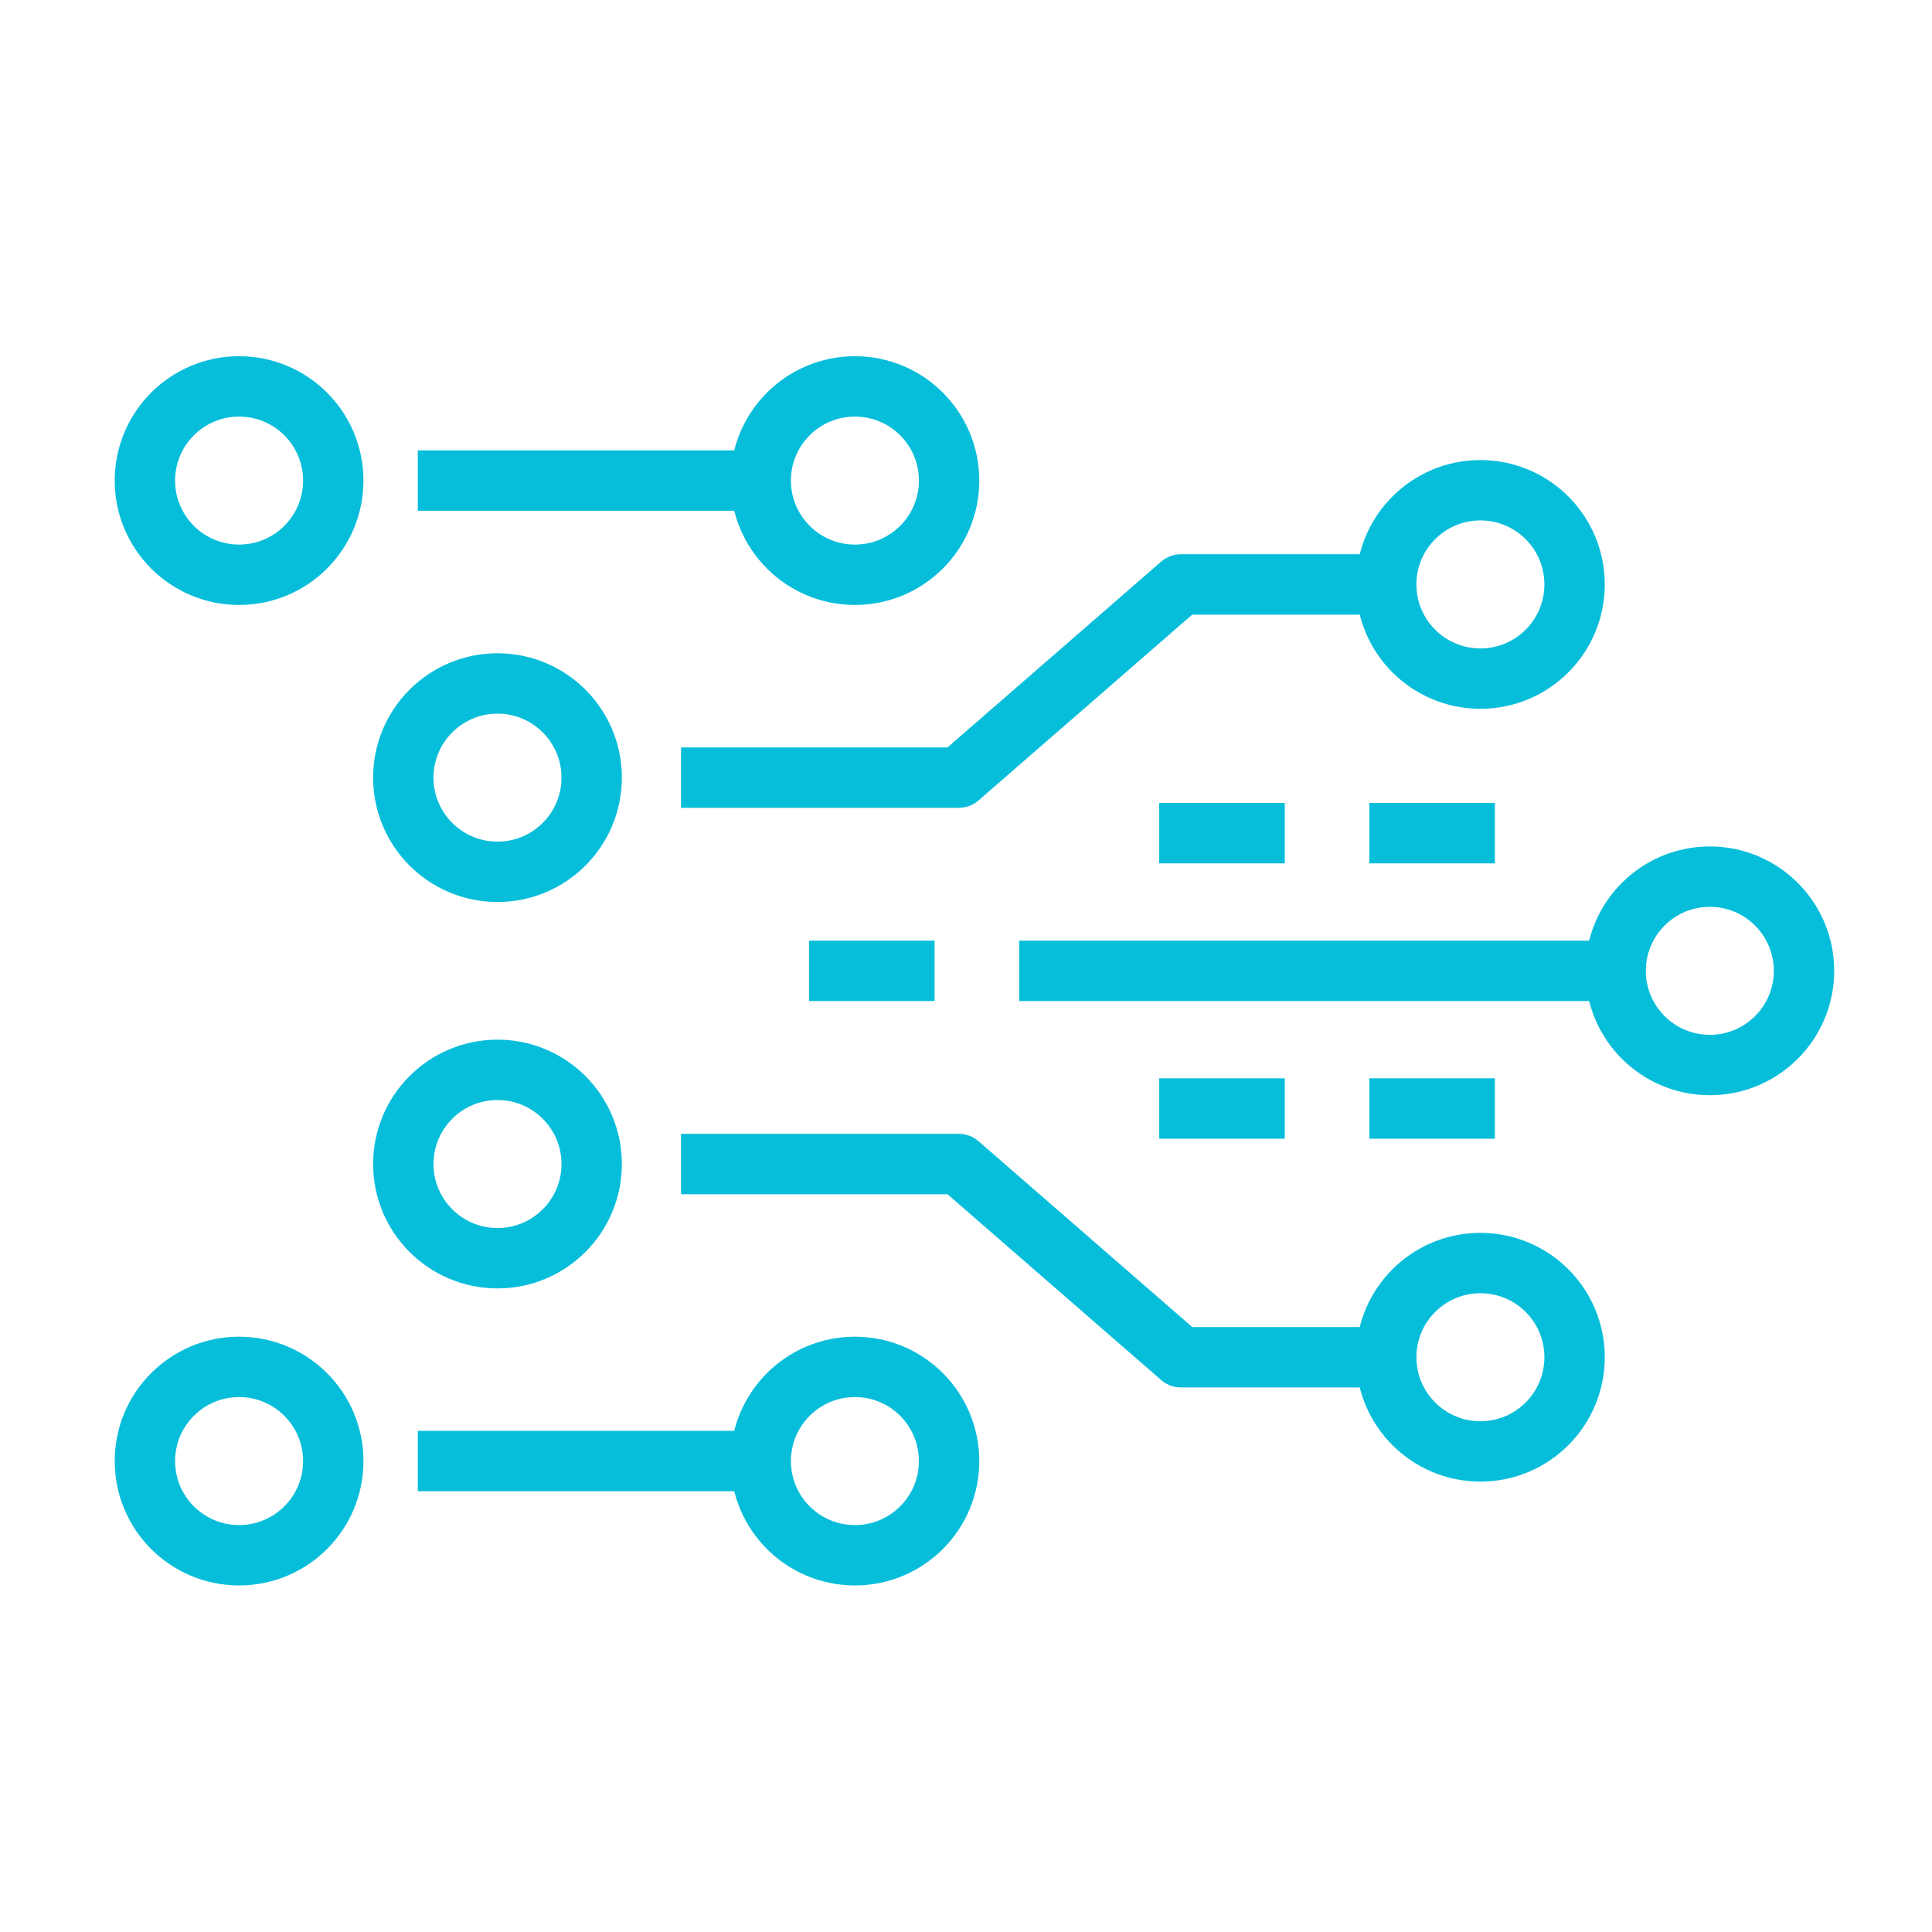
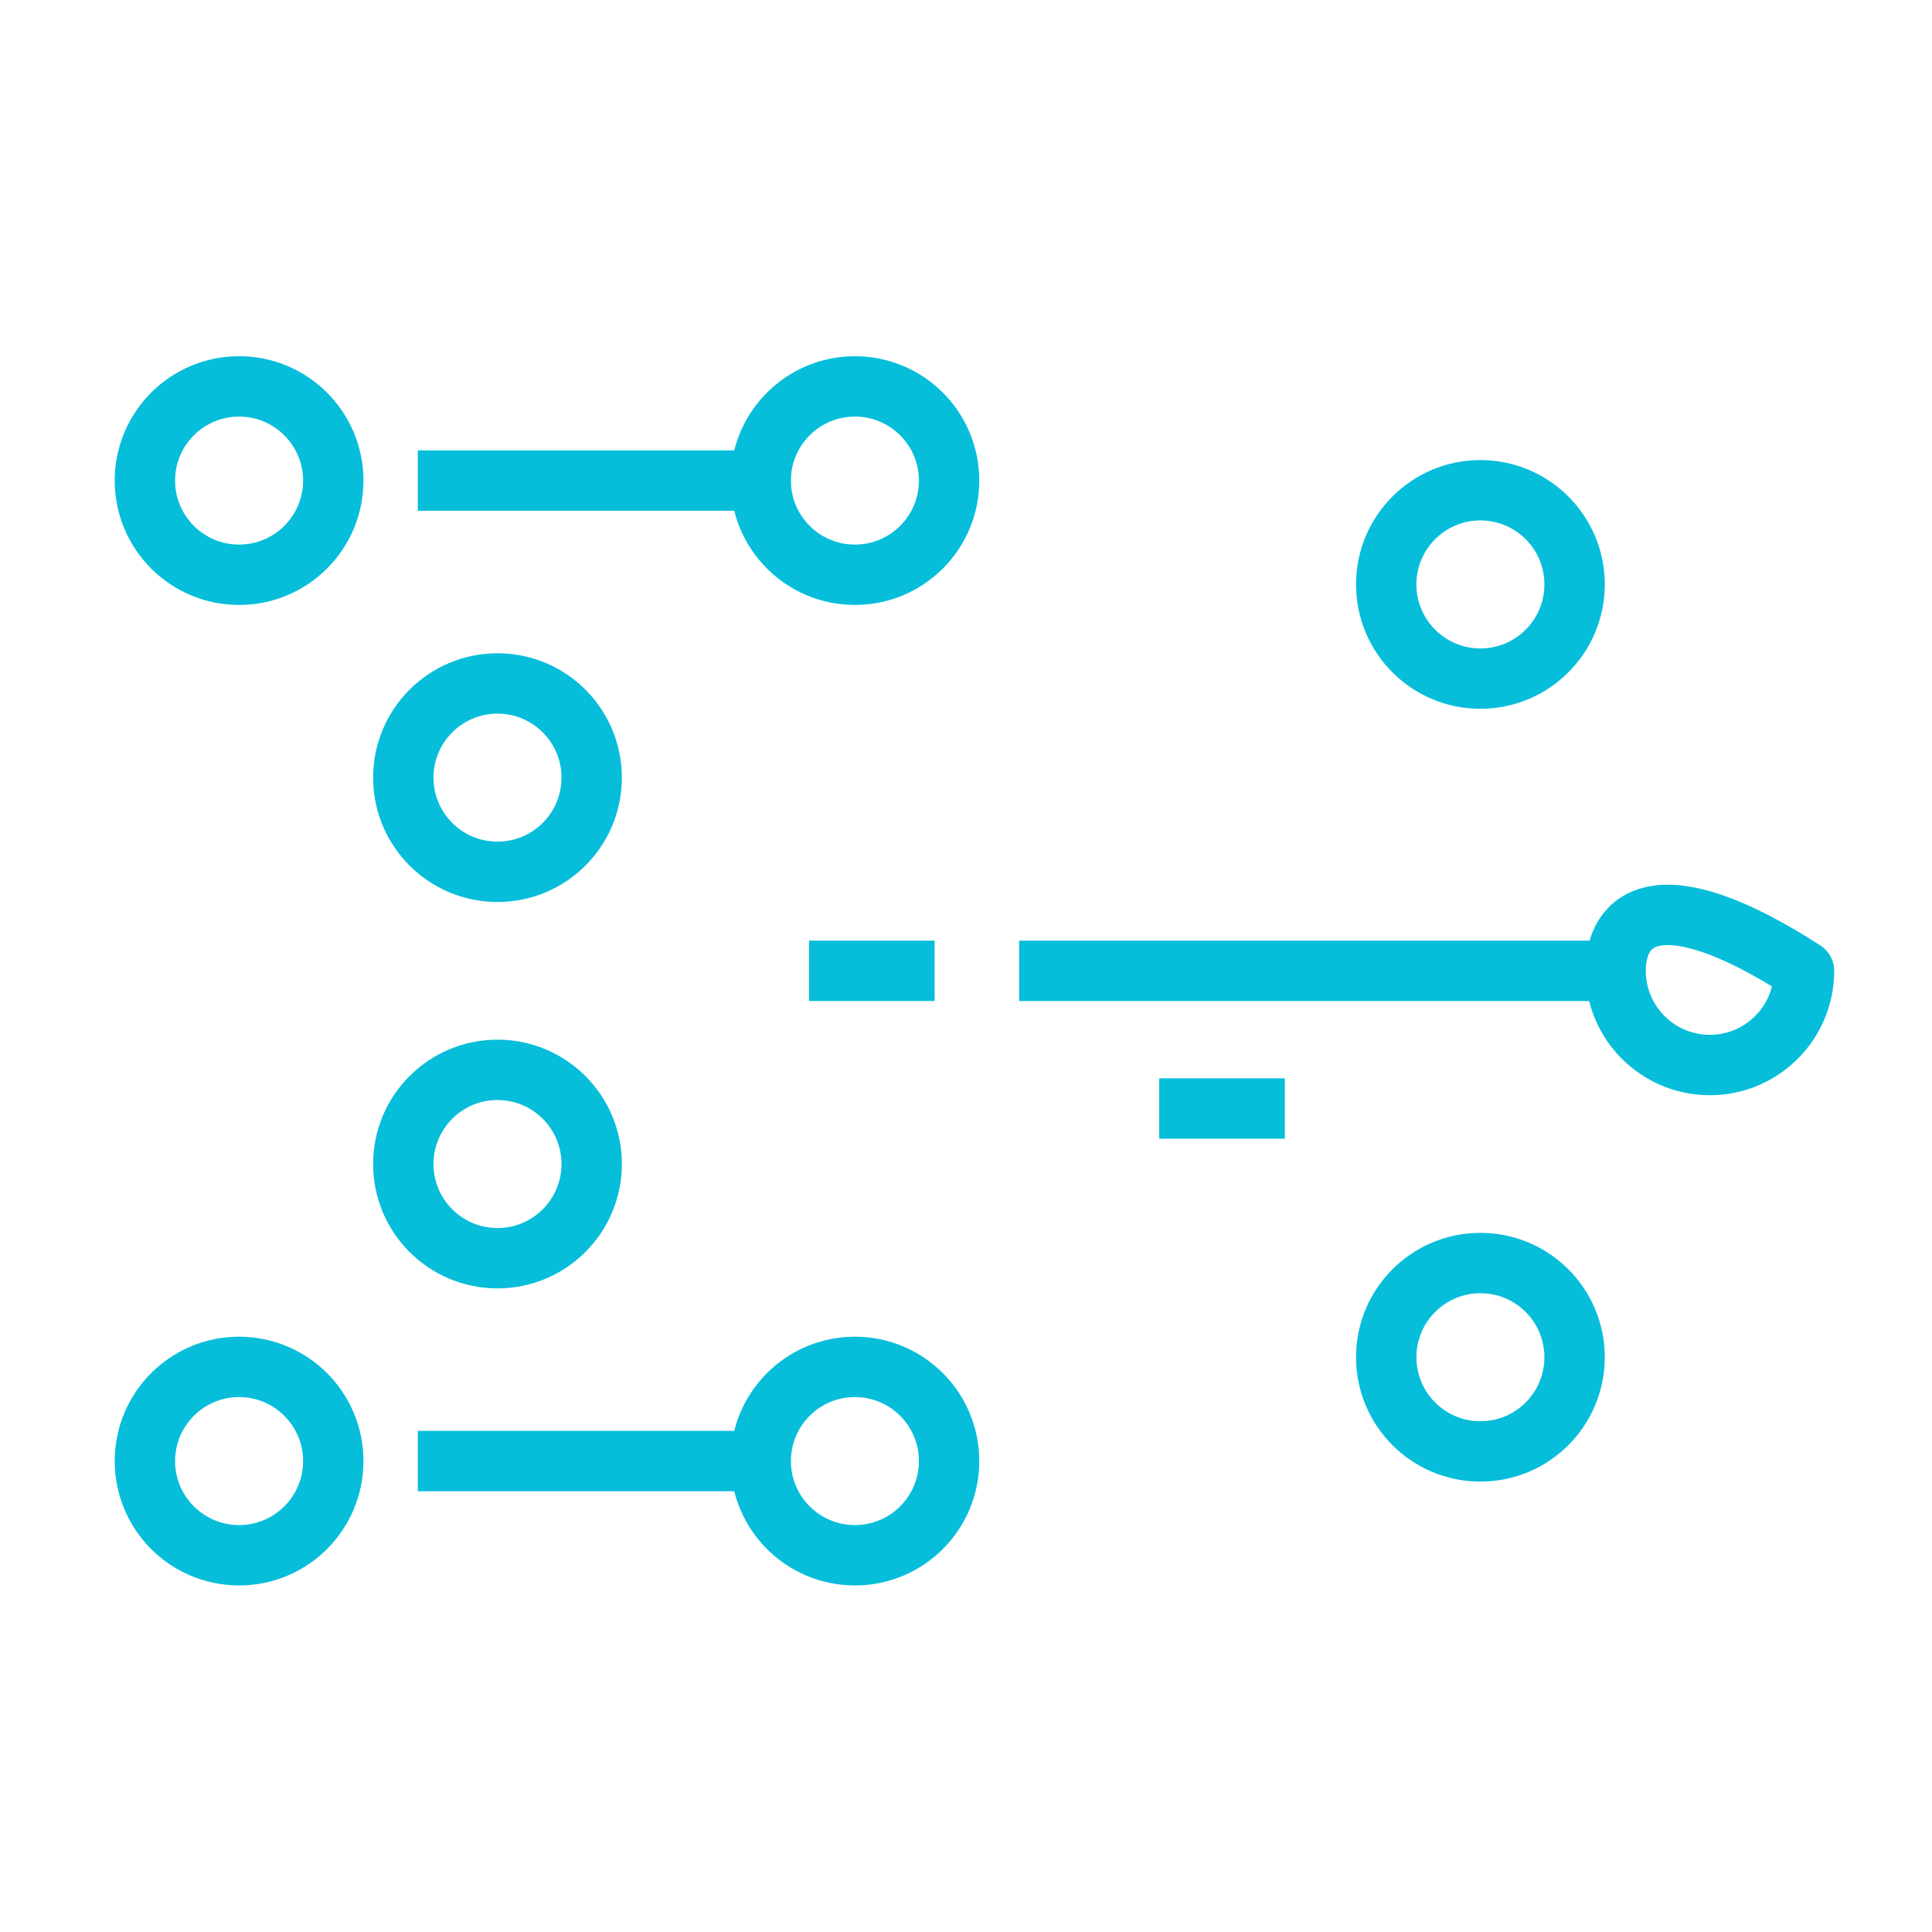
<svg xmlns="http://www.w3.org/2000/svg" width="80" height="80" viewBox="0 0 80 80" fill="none">
-   <path d="M53.2 34.5H48" stroke="#06BEDA" stroke-width="2.5" stroke-miterlimit="10" stroke-linejoin="round" />
-   <path d="M61.9 34.5H56.7" stroke="#06BEDA" stroke-width="2.5" stroke-miterlimit="10" stroke-linejoin="round" />
  <path d="M53.2 45.9H48" stroke="#06BEDA" stroke-width="2.5" stroke-miterlimit="10" stroke-linejoin="round" />
-   <path d="M61.9 45.9H56.7" stroke="#06BEDA" stroke-width="2.5" stroke-miterlimit="10" stroke-linejoin="round" />
-   <path d="M70.8 44.1C72.954 44.1 74.7 42.354 74.7 40.2C74.7 38.046 72.954 36.3 70.8 36.3C68.646 36.3 66.9 38.046 66.9 40.2C66.9 42.354 68.646 44.1 70.8 44.1Z" stroke="#06BEDA" stroke-width="2.5" stroke-miterlimit="10" stroke-linejoin="round" />
+   <path d="M70.8 44.1C72.954 44.1 74.7 42.354 74.7 40.2C68.646 36.3 66.9 38.046 66.9 40.2C66.9 42.354 68.646 44.1 70.8 44.1Z" stroke="#06BEDA" stroke-width="2.5" stroke-miterlimit="10" stroke-linejoin="round" />
  <path d="M38.7 40.2H33.5" stroke="#06BEDA" stroke-width="2.5" stroke-miterlimit="10" stroke-linejoin="round" />
  <path d="M66.9 40.2H42.2" stroke="#06BEDA" stroke-width="2.5" stroke-miterlimit="10" stroke-linejoin="round" />
  <path d="M61.3 28.1C63.454 28.1 65.2 26.354 65.2 24.2C65.2 22.046 63.454 20.3 61.3 20.3C59.146 20.3 57.4 22.046 57.4 24.2C57.4 26.354 59.146 28.1 61.3 28.1Z" stroke="#06BEDA" stroke-width="2.5" stroke-miterlimit="10" stroke-linejoin="round" />
  <path d="M20.6 36.1C22.754 36.1 24.5 34.354 24.5 32.2C24.5 30.046 22.754 28.3 20.6 28.3C18.446 28.3 16.7 30.046 16.7 32.2C16.7 34.354 18.446 36.1 20.6 36.1Z" stroke="#06BEDA" stroke-width="2.5" stroke-miterlimit="10" stroke-linejoin="round" />
-   <path d="M28.2 32.2H39.7L48.9 24.2H57.1" stroke="#06BEDA" stroke-width="2.5" stroke-miterlimit="10" stroke-linejoin="round" />
  <path d="M61.3 60.1C63.454 60.1 65.2 58.354 65.2 56.2C65.2 54.046 63.454 52.3 61.3 52.3C59.146 52.3 57.4 54.046 57.4 56.2C57.4 58.354 59.146 60.1 61.3 60.1Z" stroke="#06BEDA" stroke-width="2.5" stroke-miterlimit="10" stroke-linejoin="round" />
  <path d="M20.6 52.1C22.754 52.1 24.5 50.354 24.5 48.2C24.5 46.046 22.754 44.3 20.6 44.3C18.446 44.3 16.7 46.046 16.7 48.2C16.7 50.354 18.446 52.1 20.6 52.1Z" stroke="#06BEDA" stroke-width="2.5" stroke-miterlimit="10" stroke-linejoin="round" />
-   <path d="M28.2 48.2H39.7L48.9 56.2H57.1" stroke="#06BEDA" stroke-width="2.5" stroke-miterlimit="10" stroke-linejoin="round" />
  <path d="M35.4 23.8C37.554 23.8 39.3 22.054 39.3 19.9C39.3 17.746 37.554 16 35.4 16C33.246 16 31.5 17.746 31.5 19.9C31.5 22.054 33.246 23.8 35.4 23.8Z" stroke="#06BEDA" stroke-width="2.5" stroke-miterlimit="10" stroke-linejoin="round" />
  <path d="M9.9 23.8C12.054 23.8 13.8 22.054 13.8 19.9C13.8 17.746 12.054 16 9.9 16C7.746 16 6 17.746 6 19.9C6 22.054 7.746 23.8 9.9 23.8Z" stroke="#06BEDA" stroke-width="2.5" stroke-miterlimit="10" stroke-linejoin="round" />
  <path d="M31.5 19.9H17.3" stroke="#06BEDA" stroke-width="2.5" stroke-miterlimit="10" stroke-linejoin="round" />
  <path d="M35.4 64.4C37.554 64.4 39.3 62.654 39.3 60.5C39.3 58.346 37.554 56.6 35.4 56.6C33.246 56.6 31.5 58.346 31.5 60.5C31.5 62.654 33.246 64.4 35.4 64.4Z" stroke="#06BEDA" stroke-width="2.5" stroke-miterlimit="10" stroke-linejoin="round" />
  <path d="M9.9 64.4C12.054 64.4 13.8 62.654 13.8 60.5C13.8 58.346 12.054 56.6 9.9 56.6C7.746 56.6 6 58.346 6 60.5C6 62.654 7.746 64.4 9.9 64.4Z" stroke="#06BEDA" stroke-width="2.5" stroke-miterlimit="10" stroke-linejoin="round" />
  <path d="M31.5 60.5H17.3" stroke="#06BEDA" stroke-width="2.5" stroke-miterlimit="10" stroke-linejoin="round" />
</svg>